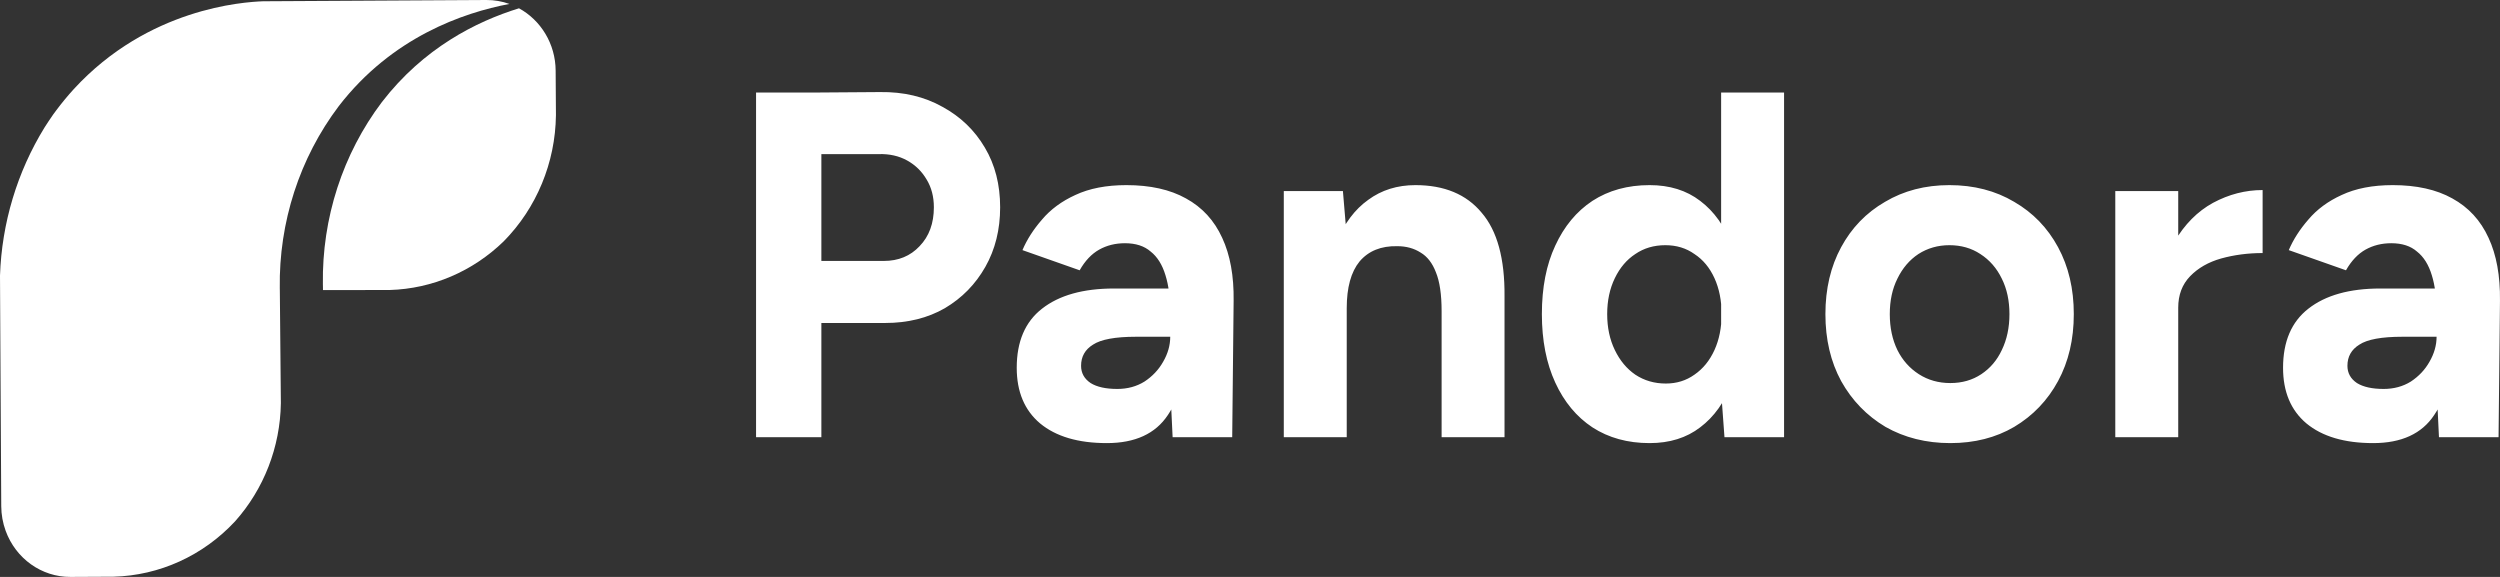
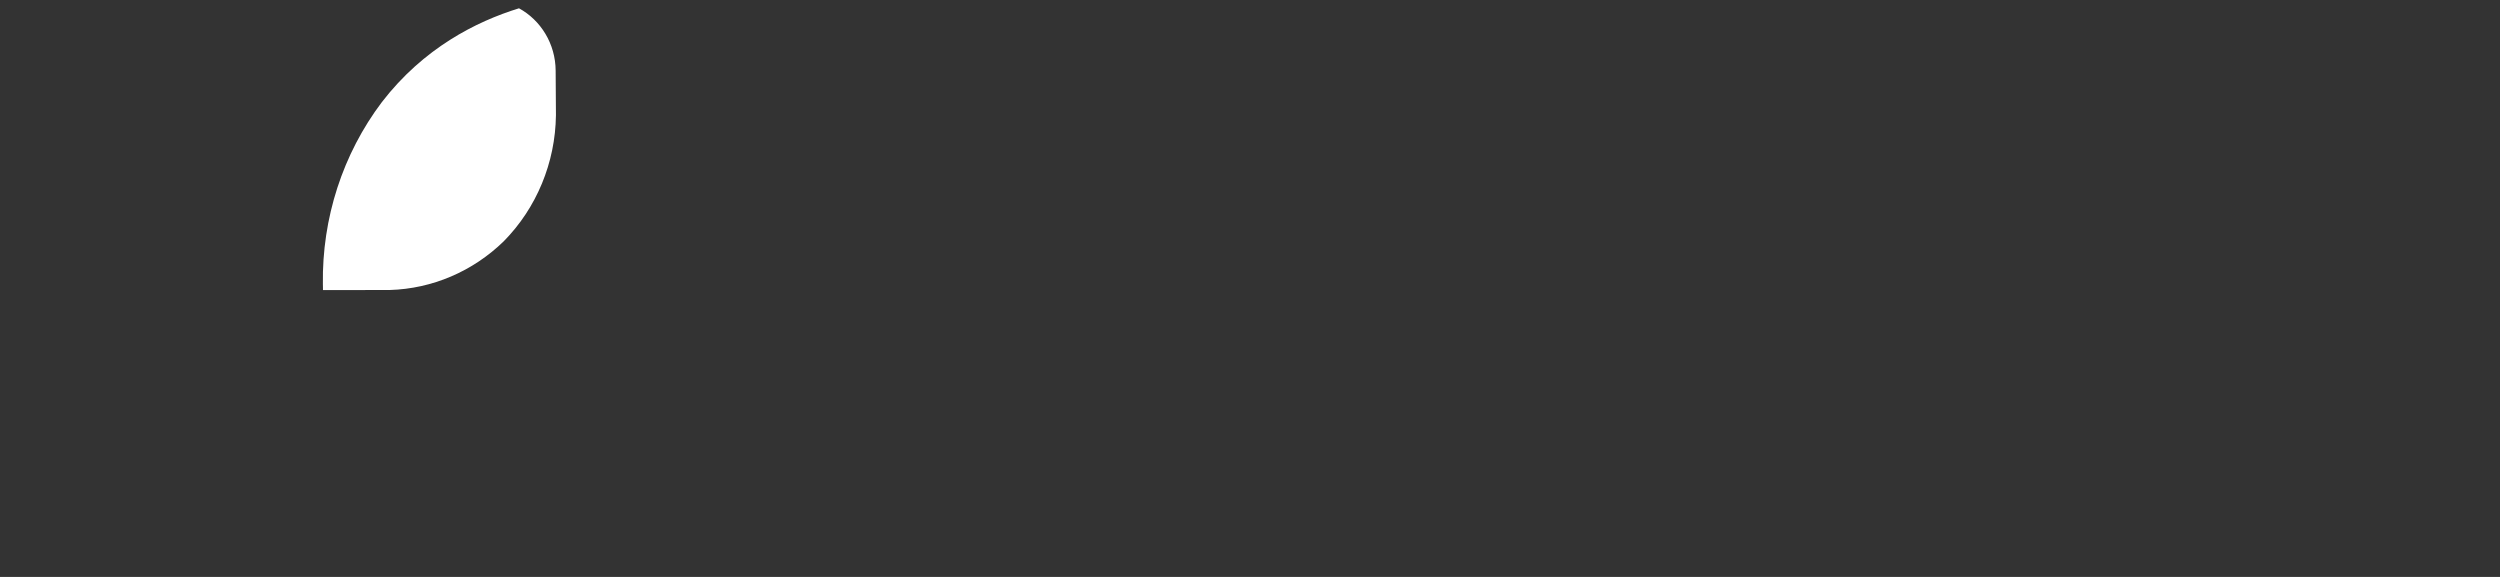
<svg xmlns="http://www.w3.org/2000/svg" width="104" height="24" viewBox="0 0 104 24" fill="none">
  <rect x="0" y="0" width="104" height="24" fill="#333333" stroke="none" />
  <path d="M23.115 2.943V2.941C23.109 1.815 22.491 0.837 21.59 0.345C19.801 0.897 17.616 2.004 15.888 4.245C14.256 6.406 13.391 9.079 13.432 11.821C13.432 11.848 13.432 11.874 13.434 11.902C13.434 11.957 13.436 12.013 13.436 12.068C14.327 12.066 15.219 12.066 16.11 12.064H16.213C17.979 12.013 19.667 11.292 20.954 10.039C22.32 8.655 23.103 6.769 23.127 4.793C23.127 4.787 23.127 4.78 23.127 4.774C23.123 4.159 23.119 3.551 23.115 2.943Z" fill="white" />
-   <path d="M9.778 21.689C8.451 23.115 6.633 23.942 4.72 23.991C4.706 23.991 4.692 23.991 4.677 23.991C4.097 23.994 3.514 23.998 2.931 24C1.733 24.006 0.657 23.24 0.235 22.082C0.116 21.756 0.054 21.408 0.052 21.058L-3.05176e-05 11.466C0.074 9.279 0.715 7.152 1.851 5.306C1.903 5.225 1.954 5.144 2.01 5.061C2.016 5.052 2.022 5.042 2.029 5.033C2.089 4.941 2.148 4.852 2.213 4.762C2.256 4.7 2.299 4.64 2.347 4.581C2.576 4.276 2.818 3.981 3.074 3.702C6.169 0.337 10.119 0.085 10.943 0.053L20.231 5.92715e-05C20.558 -0.002 20.882 0.053 21.192 0.164C19.274 0.527 16.308 1.545 14.095 4.412C12.463 6.573 11.598 9.247 11.639 11.988C11.639 12.016 11.639 12.042 11.641 12.069C11.653 13.635 11.668 15.204 11.684 16.772C11.684 16.774 11.684 16.774 11.684 16.776C11.656 18.6 10.976 20.347 9.778 21.689Z" fill="white" />
-   <path d="M33.852 13.436V10.855H36.767C37.375 10.855 37.871 10.65 38.255 10.241C38.651 9.831 38.849 9.292 38.849 8.623C38.849 8.186 38.75 7.803 38.552 7.476C38.354 7.134 38.083 6.868 37.739 6.677C37.395 6.486 36.998 6.397 36.549 6.411H33.852V3.85L36.608 3.83C37.587 3.816 38.453 4.021 39.206 4.444C39.96 4.854 40.548 5.421 40.972 6.144C41.395 6.854 41.606 7.681 41.606 8.623C41.606 9.551 41.401 10.377 40.991 11.101C40.581 11.825 40.02 12.398 39.306 12.821C38.592 13.231 37.765 13.436 36.827 13.436H33.852ZM31.452 18.188V3.85H34.169V18.188H31.452ZM48.781 18.188L48.682 16.119V13.006C48.682 12.391 48.616 11.872 48.483 11.449C48.351 11.012 48.146 10.684 47.869 10.466C47.604 10.234 47.247 10.118 46.798 10.118C46.401 10.118 46.044 10.207 45.727 10.384C45.41 10.562 45.138 10.848 44.914 11.244L42.534 10.405C42.719 9.968 42.99 9.544 43.347 9.135C43.704 8.711 44.167 8.37 44.735 8.111C45.317 7.838 46.024 7.701 46.857 7.701C47.849 7.701 48.675 7.885 49.336 8.254C50.011 8.623 50.513 9.169 50.843 9.893C51.174 10.603 51.333 11.476 51.319 12.514L51.26 18.188H48.781ZM46.044 18.433C44.854 18.433 43.929 18.16 43.268 17.614C42.62 17.068 42.296 16.297 42.296 15.3C42.296 14.207 42.646 13.388 43.347 12.842C44.061 12.282 45.059 12.002 46.342 12.002H48.86V14.009H47.254C46.395 14.009 45.8 14.119 45.469 14.337C45.138 14.542 44.973 14.835 44.973 15.218C44.973 15.518 45.105 15.757 45.37 15.935C45.634 16.099 46.004 16.18 46.48 16.18C46.904 16.18 47.28 16.078 47.611 15.873C47.941 15.655 48.199 15.382 48.384 15.054C48.583 14.713 48.682 14.364 48.682 14.009H49.376C49.376 15.402 49.111 16.488 48.583 17.266C48.067 18.044 47.221 18.433 46.044 18.433ZM53.406 18.188V7.947H55.865L56.024 9.831V18.188H53.406ZM59.971 18.188V12.944L62.588 12.33V18.188H59.971ZM59.971 12.944C59.971 12.248 59.891 11.709 59.733 11.326C59.587 10.944 59.376 10.671 59.098 10.507C58.82 10.329 58.496 10.241 58.126 10.241C57.452 10.227 56.93 10.439 56.559 10.876C56.202 11.313 56.024 11.961 56.024 12.821H55.151C55.151 11.729 55.303 10.807 55.607 10.056C55.925 9.292 56.361 8.711 56.916 8.315C57.472 7.906 58.126 7.701 58.88 7.701C60.083 7.701 61.002 8.083 61.636 8.848C62.284 9.599 62.602 10.76 62.588 12.33L59.971 12.944ZM71.738 18.188L71.599 16.283V3.85H74.217V18.188H71.738ZM68.624 18.433C67.712 18.433 66.919 18.215 66.245 17.778C65.584 17.341 65.068 16.72 64.698 15.914C64.328 15.109 64.142 14.16 64.142 13.067C64.142 11.961 64.328 11.012 64.698 10.22C65.068 9.415 65.584 8.793 66.245 8.356C66.919 7.919 67.712 7.701 68.624 7.701C69.457 7.701 70.158 7.919 70.727 8.356C71.308 8.793 71.751 9.415 72.055 10.22C72.36 11.012 72.512 11.961 72.512 13.067C72.512 14.16 72.36 15.109 72.055 15.914C71.751 16.72 71.308 17.341 70.727 17.778C70.158 18.215 69.457 18.433 68.624 18.433ZM69.299 15.955C69.748 15.955 70.145 15.832 70.489 15.586C70.846 15.341 71.123 14.999 71.322 14.562C71.52 14.125 71.619 13.627 71.619 13.067C71.619 12.507 71.52 12.009 71.322 11.572C71.123 11.135 70.846 10.801 70.489 10.568C70.145 10.323 69.742 10.2 69.279 10.2C68.803 10.2 68.386 10.323 68.029 10.568C67.672 10.801 67.388 11.135 67.177 11.572C66.965 12.009 66.859 12.507 66.859 13.067C66.859 13.627 66.965 14.125 67.177 14.562C67.388 14.999 67.672 15.341 68.029 15.586C68.4 15.832 68.823 15.955 69.299 15.955ZM81.133 18.433C80.129 18.433 79.229 18.208 78.436 17.758C77.656 17.293 77.041 16.658 76.592 15.853C76.155 15.047 75.937 14.119 75.937 13.067C75.937 12.016 76.155 11.087 76.592 10.282C77.028 9.476 77.636 8.848 78.416 8.397C79.196 7.933 80.089 7.701 81.094 7.701C82.112 7.701 83.011 7.933 83.791 8.397C84.571 8.848 85.179 9.476 85.615 10.282C86.052 11.087 86.27 12.016 86.27 13.067C86.27 14.119 86.052 15.047 85.615 15.853C85.179 16.658 84.571 17.293 83.791 17.758C83.024 18.208 82.138 18.433 81.133 18.433ZM81.133 15.935C81.623 15.935 82.052 15.812 82.422 15.566C82.793 15.32 83.077 14.986 83.275 14.562C83.487 14.125 83.593 13.627 83.593 13.067C83.593 12.507 83.487 12.016 83.275 11.592C83.064 11.156 82.766 10.814 82.383 10.568C82.013 10.323 81.583 10.2 81.094 10.2C80.618 10.2 80.188 10.323 79.805 10.568C79.434 10.814 79.144 11.156 78.932 11.592C78.72 12.016 78.615 12.507 78.615 13.067C78.615 13.627 78.72 14.125 78.932 14.562C79.144 14.986 79.441 15.32 79.824 15.566C80.208 15.812 80.644 15.935 81.133 15.935ZM89.841 12.801C89.841 11.695 90.046 10.78 90.456 10.056C90.879 9.333 91.414 8.793 92.062 8.438C92.723 8.083 93.411 7.906 94.125 7.906V10.527C93.516 10.527 92.941 10.603 92.399 10.753C91.87 10.903 91.441 11.149 91.11 11.49C90.779 11.832 90.614 12.268 90.614 12.801H89.841ZM87.996 18.188V7.947H90.614V18.188H87.996ZM101.461 18.188L101.362 16.119V13.006C101.362 12.391 101.295 11.872 101.163 11.449C101.031 11.012 100.826 10.684 100.548 10.466C100.284 10.234 99.927 10.118 99.477 10.118C99.081 10.118 98.724 10.207 98.406 10.384C98.089 10.562 97.818 10.848 97.593 11.244L95.213 10.405C95.399 9.968 95.67 9.544 96.027 9.135C96.384 8.711 96.846 8.37 97.415 8.111C97.997 7.838 98.704 7.701 99.537 7.701C100.529 7.701 101.355 7.885 102.016 8.254C102.69 8.623 103.193 9.169 103.523 9.893C103.854 10.603 104.012 11.476 103.999 12.514L103.94 18.188H101.461ZM98.724 18.433C97.534 18.433 96.608 18.16 95.947 17.614C95.299 17.068 94.975 16.297 94.975 15.3C94.975 14.207 95.326 13.388 96.027 12.842C96.741 12.282 97.739 12.002 99.021 12.002H101.54V14.009H99.934C99.074 14.009 98.479 14.119 98.149 14.337C97.818 14.542 97.653 14.835 97.653 15.218C97.653 15.518 97.785 15.757 98.049 15.935C98.314 16.099 98.684 16.18 99.16 16.18C99.583 16.18 99.96 16.078 100.291 15.873C100.621 15.655 100.879 15.382 101.064 15.054C101.262 14.713 101.362 14.364 101.362 14.009H102.056C102.056 15.402 101.791 16.488 101.262 17.266C100.747 18.044 99.9 18.433 98.724 18.433Z" fill="white" />
</svg>